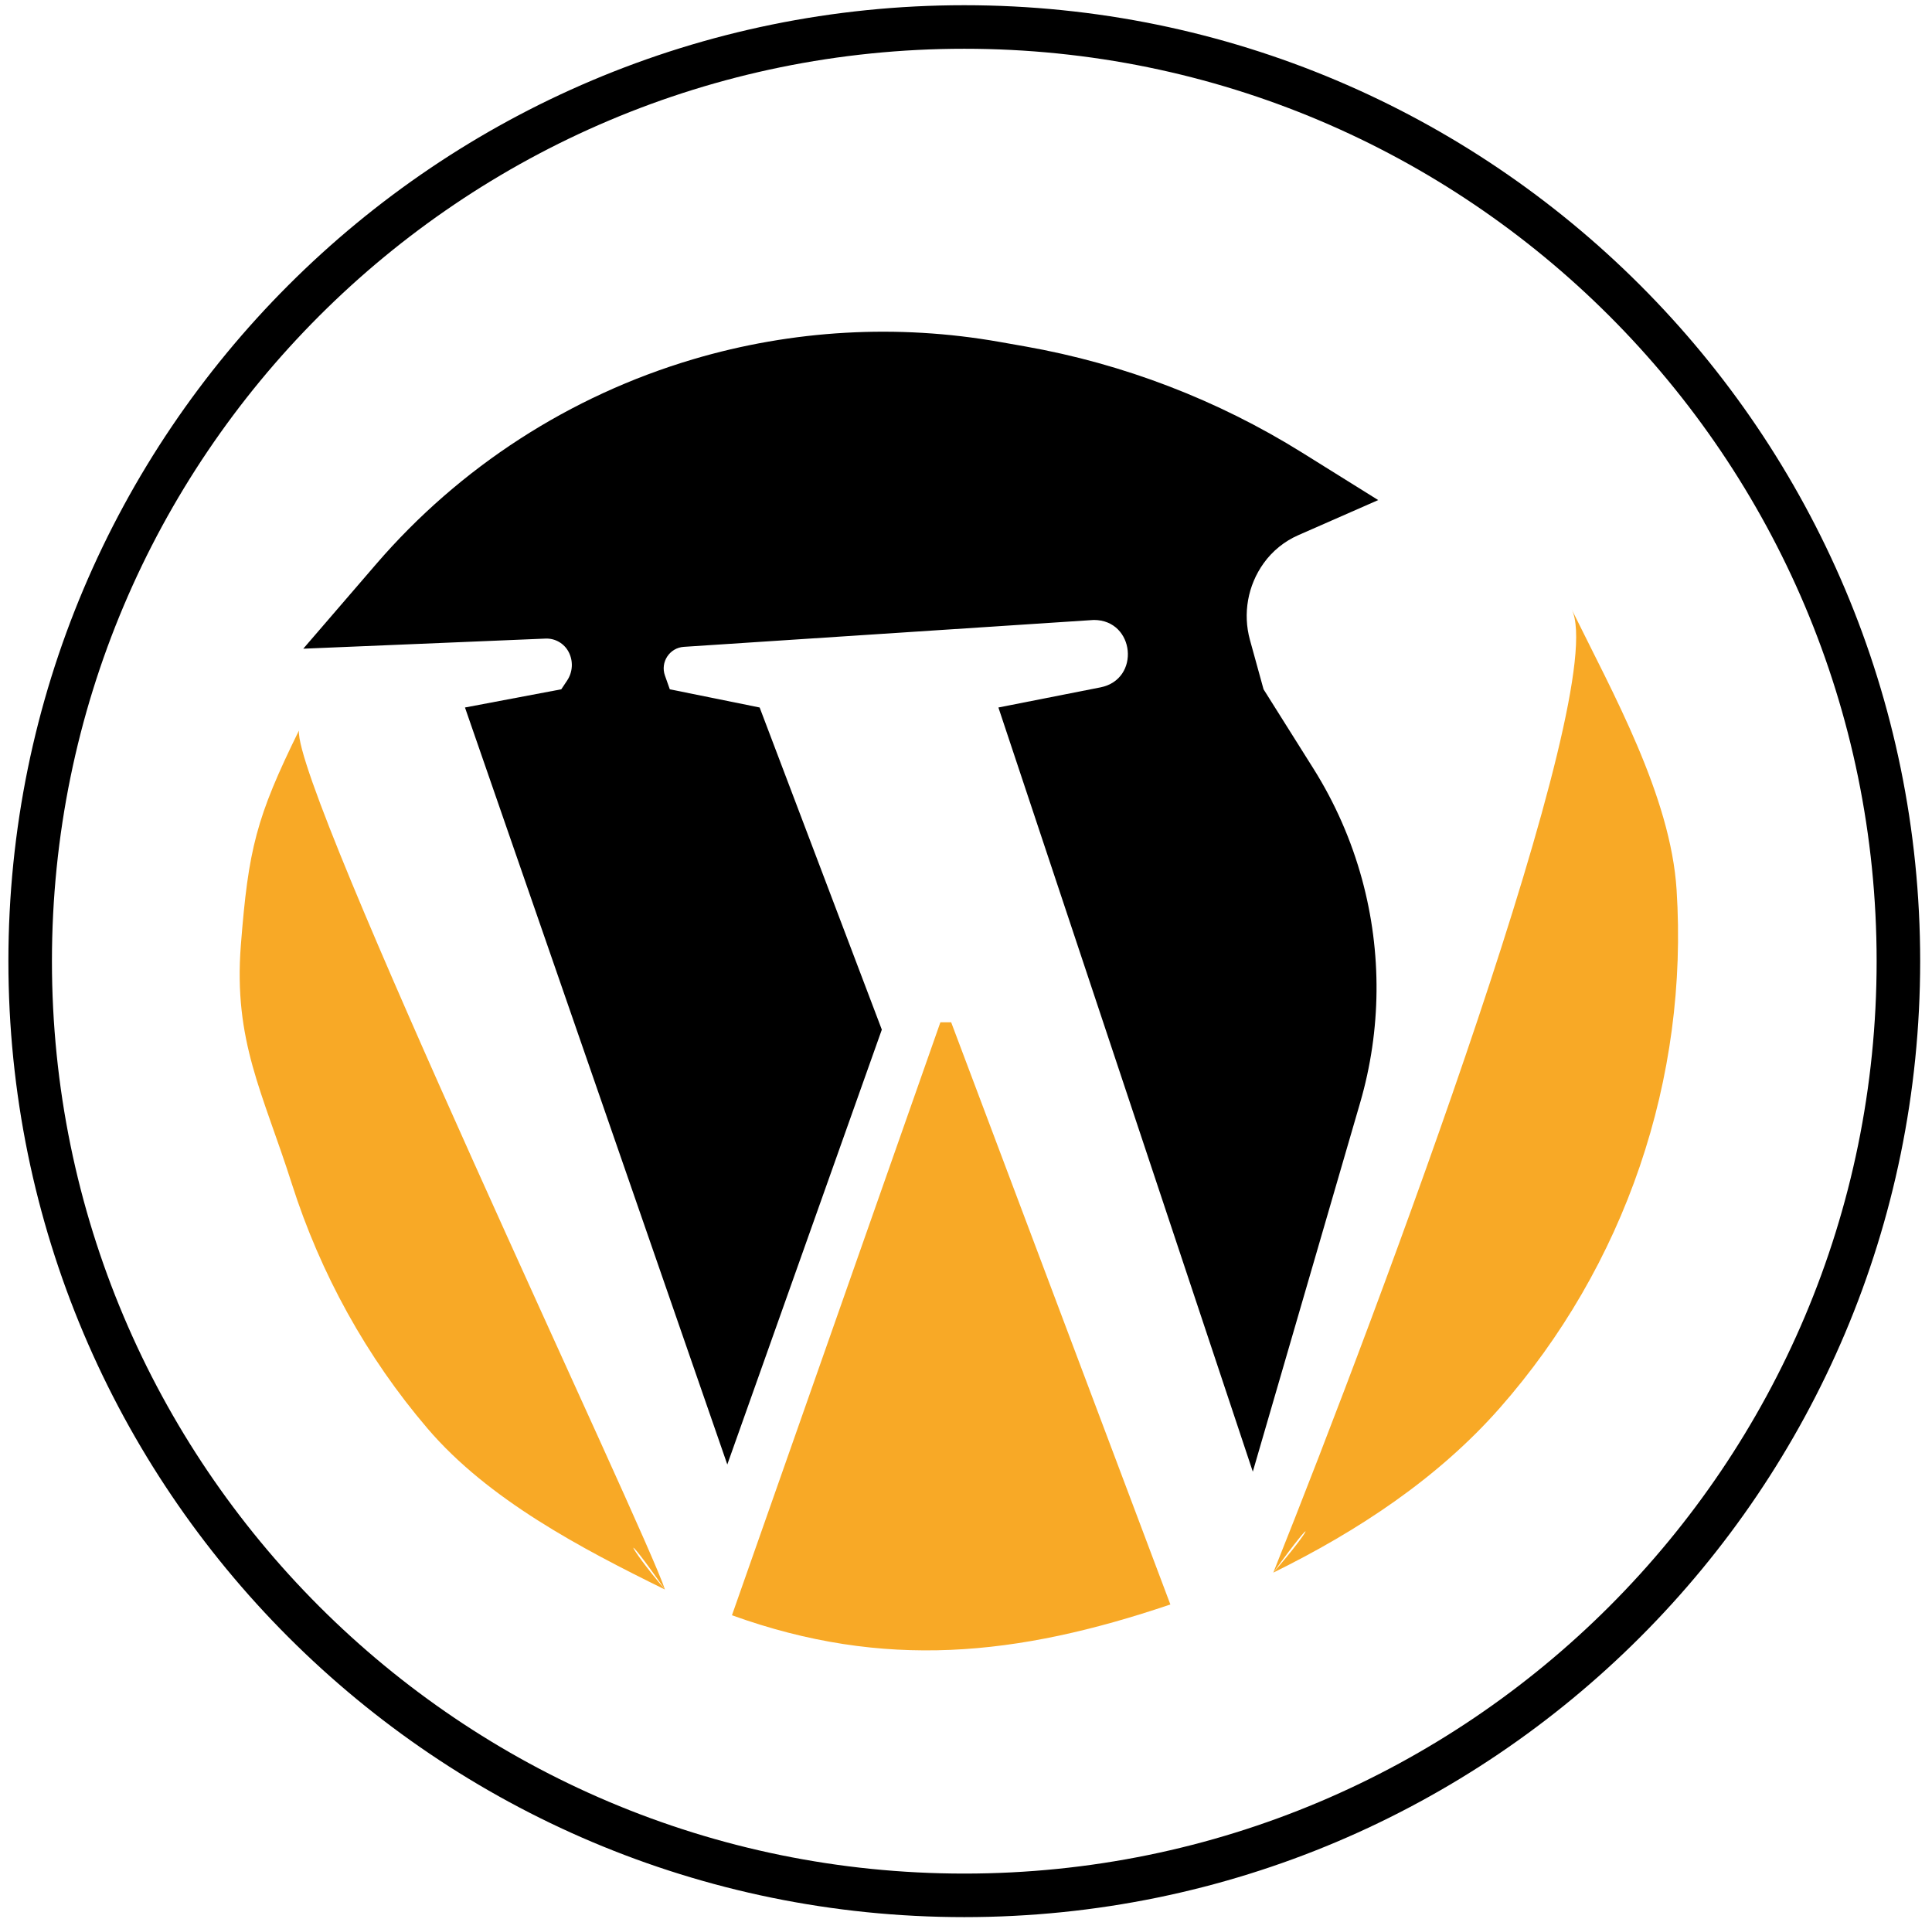
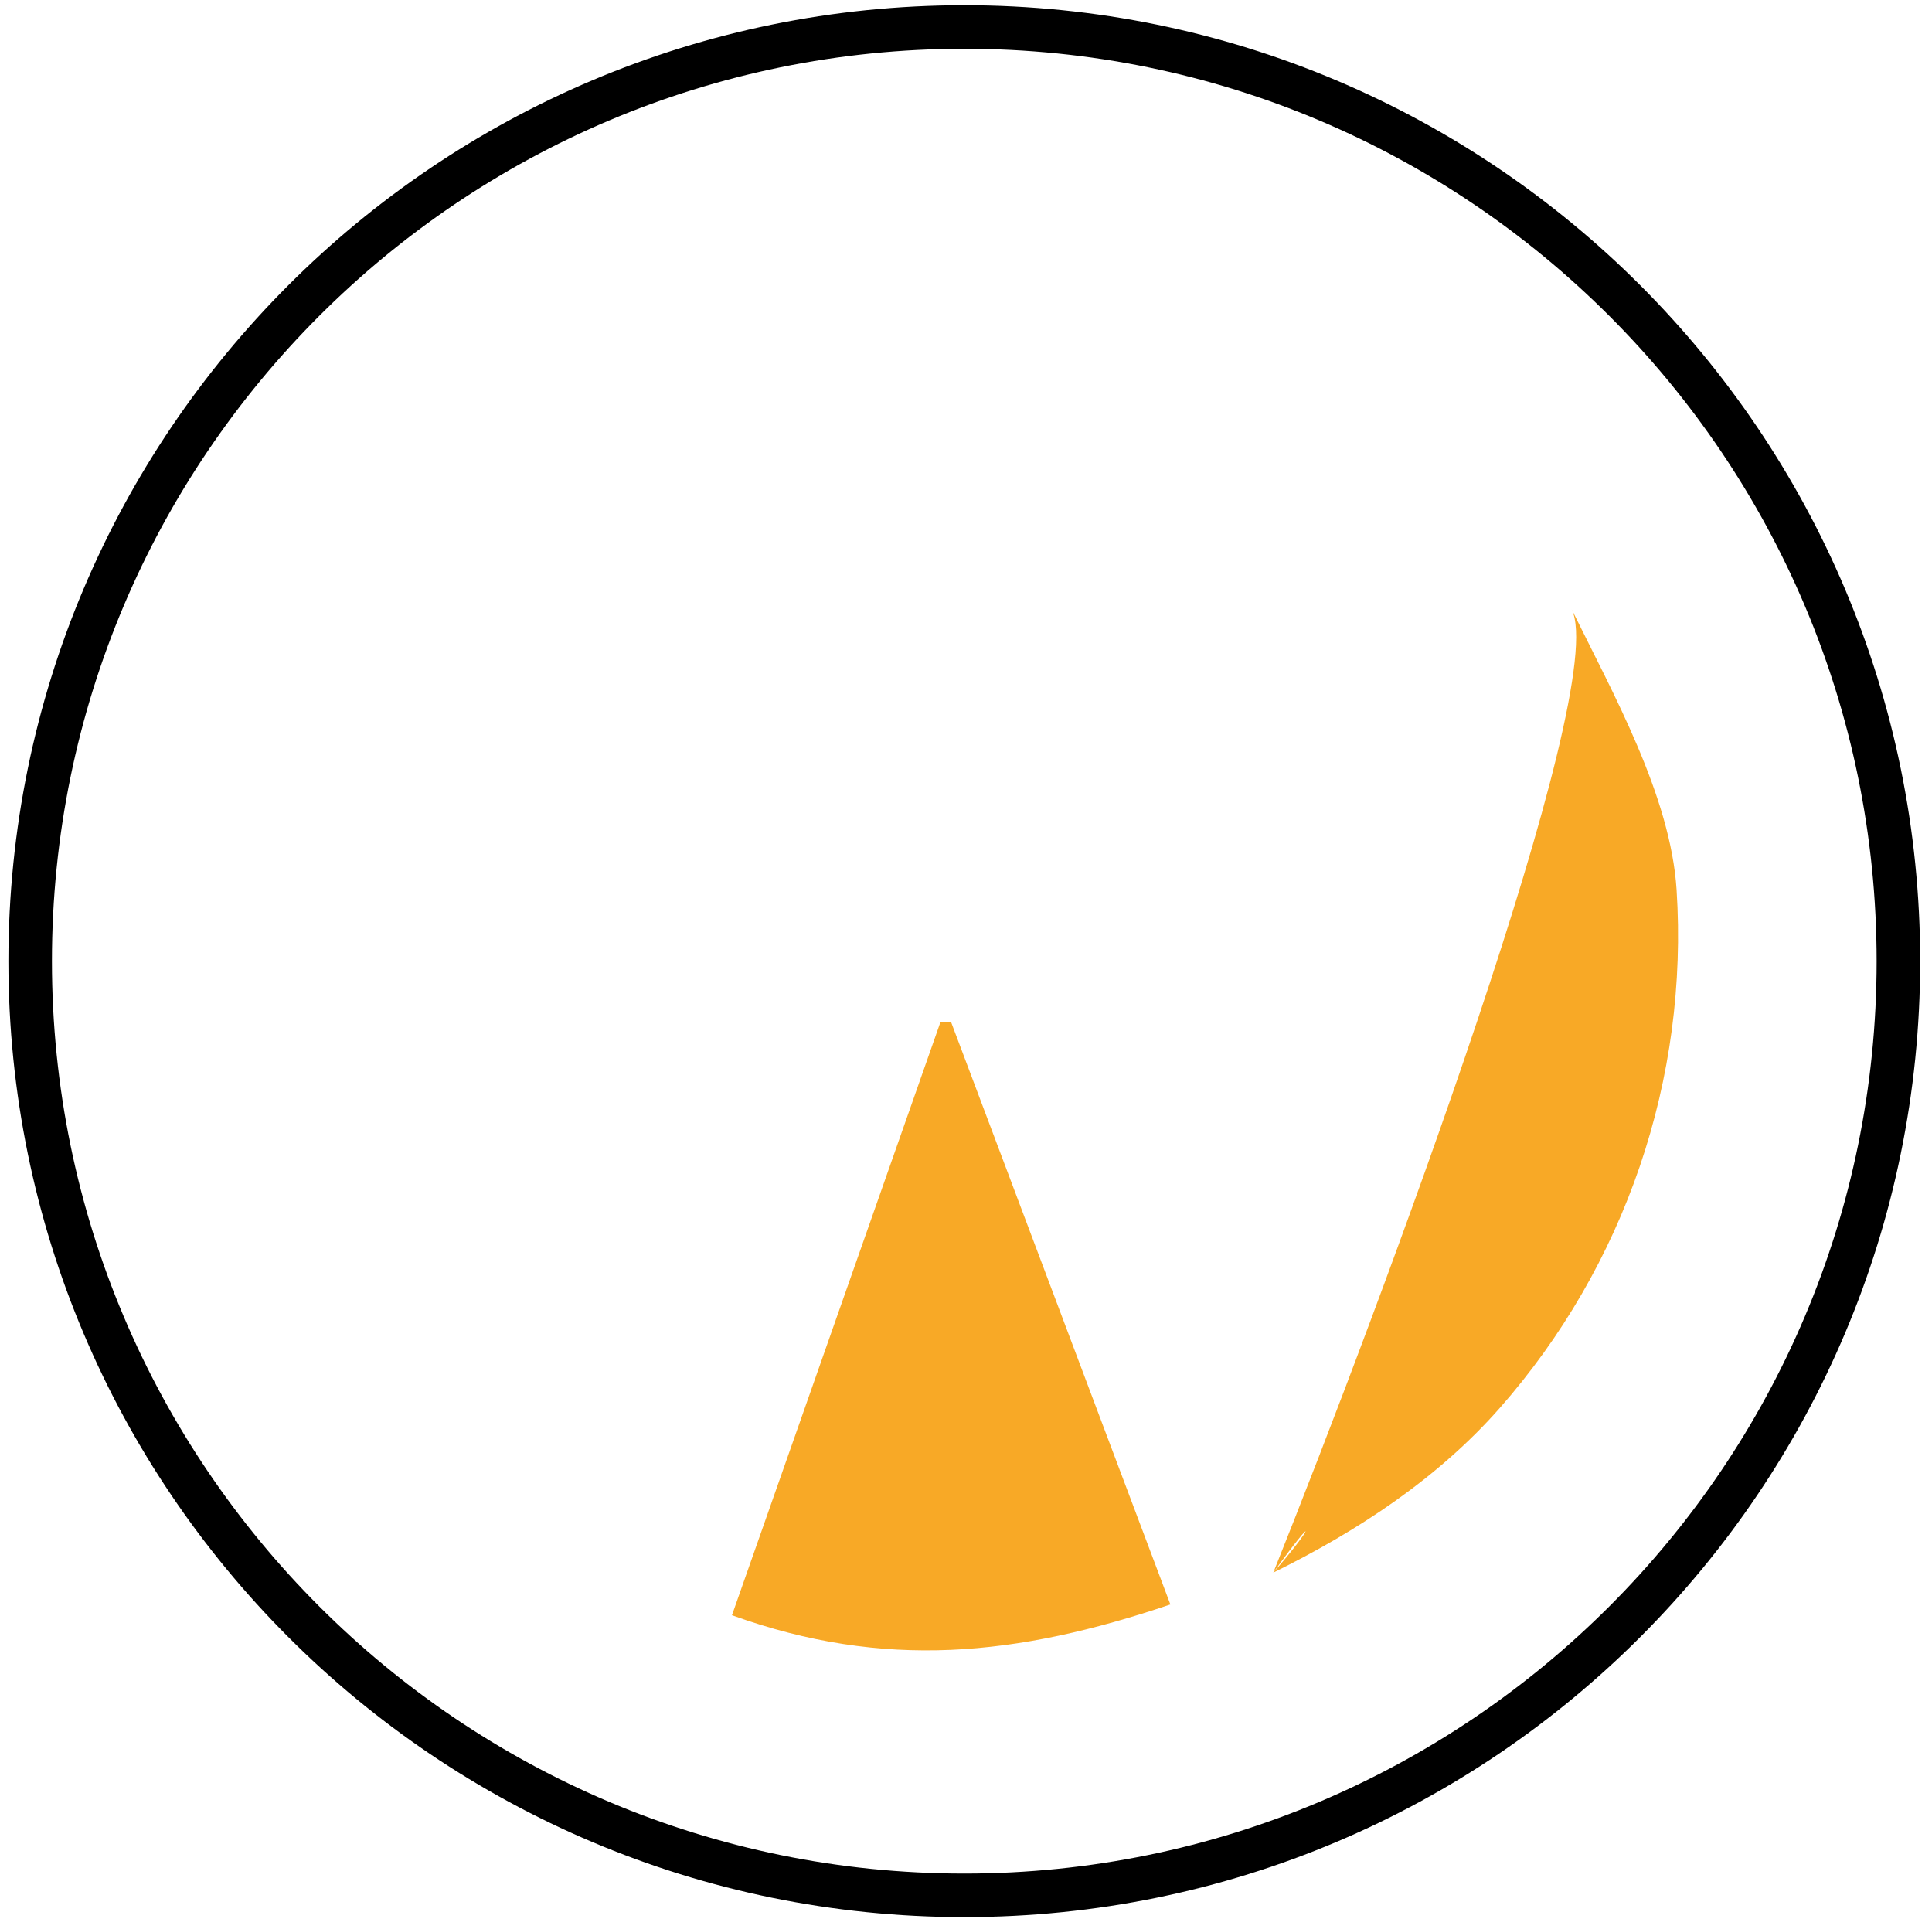
<svg xmlns="http://www.w3.org/2000/svg" width="151" height="150" viewBox="0 0 151 150" fill="none">
  <path d="M75.366 148.125C115.687 148.125 148.374 115.438 148.374 75.117C148.374 34.796 115.687 2.109 75.366 2.109C35.045 2.109 2.358 34.796 2.358 75.117C2.358 115.438 35.045 148.125 75.366 148.125Z" stroke="black" stroke-width="3.403" stroke-miterlimit="10" />
-   <path d="M78.033 55.292L86.006 53.72C89.162 53.098 88.708 48.451 85.491 48.451L53.448 50.552C52.333 50.625 51.597 51.743 51.97 52.796L52.35 53.87L59.372 55.292L68.921 80.468L56.844 114.452L36.341 55.292L43.868 53.87L44.325 53.185C44.77 52.517 44.816 51.659 44.442 50.948C44.092 50.281 43.387 49.875 42.634 49.907L23.703 50.697L29.394 44.092C35.946 36.486 44.549 30.926 54.175 28.076C61.946 25.775 70.145 25.311 78.126 26.721L80.127 27.074C87.807 28.431 95.156 31.249 101.774 35.376L107.717 39.082L101.466 41.827C100.385 42.302 99.452 43.059 98.764 44.017C97.519 45.752 97.125 47.956 97.693 50.015L98.756 53.87L102.645 60.053C104.337 62.741 105.621 65.666 106.456 68.731C108.013 74.449 107.961 80.486 106.306 86.176L97.916 115.014L78.033 55.292Z" fill="black" />
-   <path d="M23.363 57.094C20.021 63.895 19.415 66.34 18.826 73.852C18.237 81.363 20.544 85.405 22.798 92.483C25.052 99.561 28.658 106.069 33.412 111.636C38.165 117.202 45.44 121.016 51.969 124.224C48.971 120.713 48.404 119.104 51.969 124.224C50.548 119.76 22.992 61.831 23.363 57.094Z" fill="#F8A926" />
  <path d="M122.84 47.623C126.076 54.211 130.569 62.214 131.038 69.539C131.508 76.863 130.53 84.209 128.16 91.155C125.791 98.102 122.076 104.514 117.229 110.025C112.381 115.536 106.104 119.666 99.517 122.903C102.574 119.427 103.168 117.847 99.517 122.903C107.954 101.829 125.913 53.802 122.84 47.623Z" fill="#F8A926" />
  <path d="M57.208 126.235C69.099 130.521 79.499 129.442 91.473 125.393L74.341 79.895L73.498 79.895L57.208 126.235Z" fill="#F8A926" />
</svg>